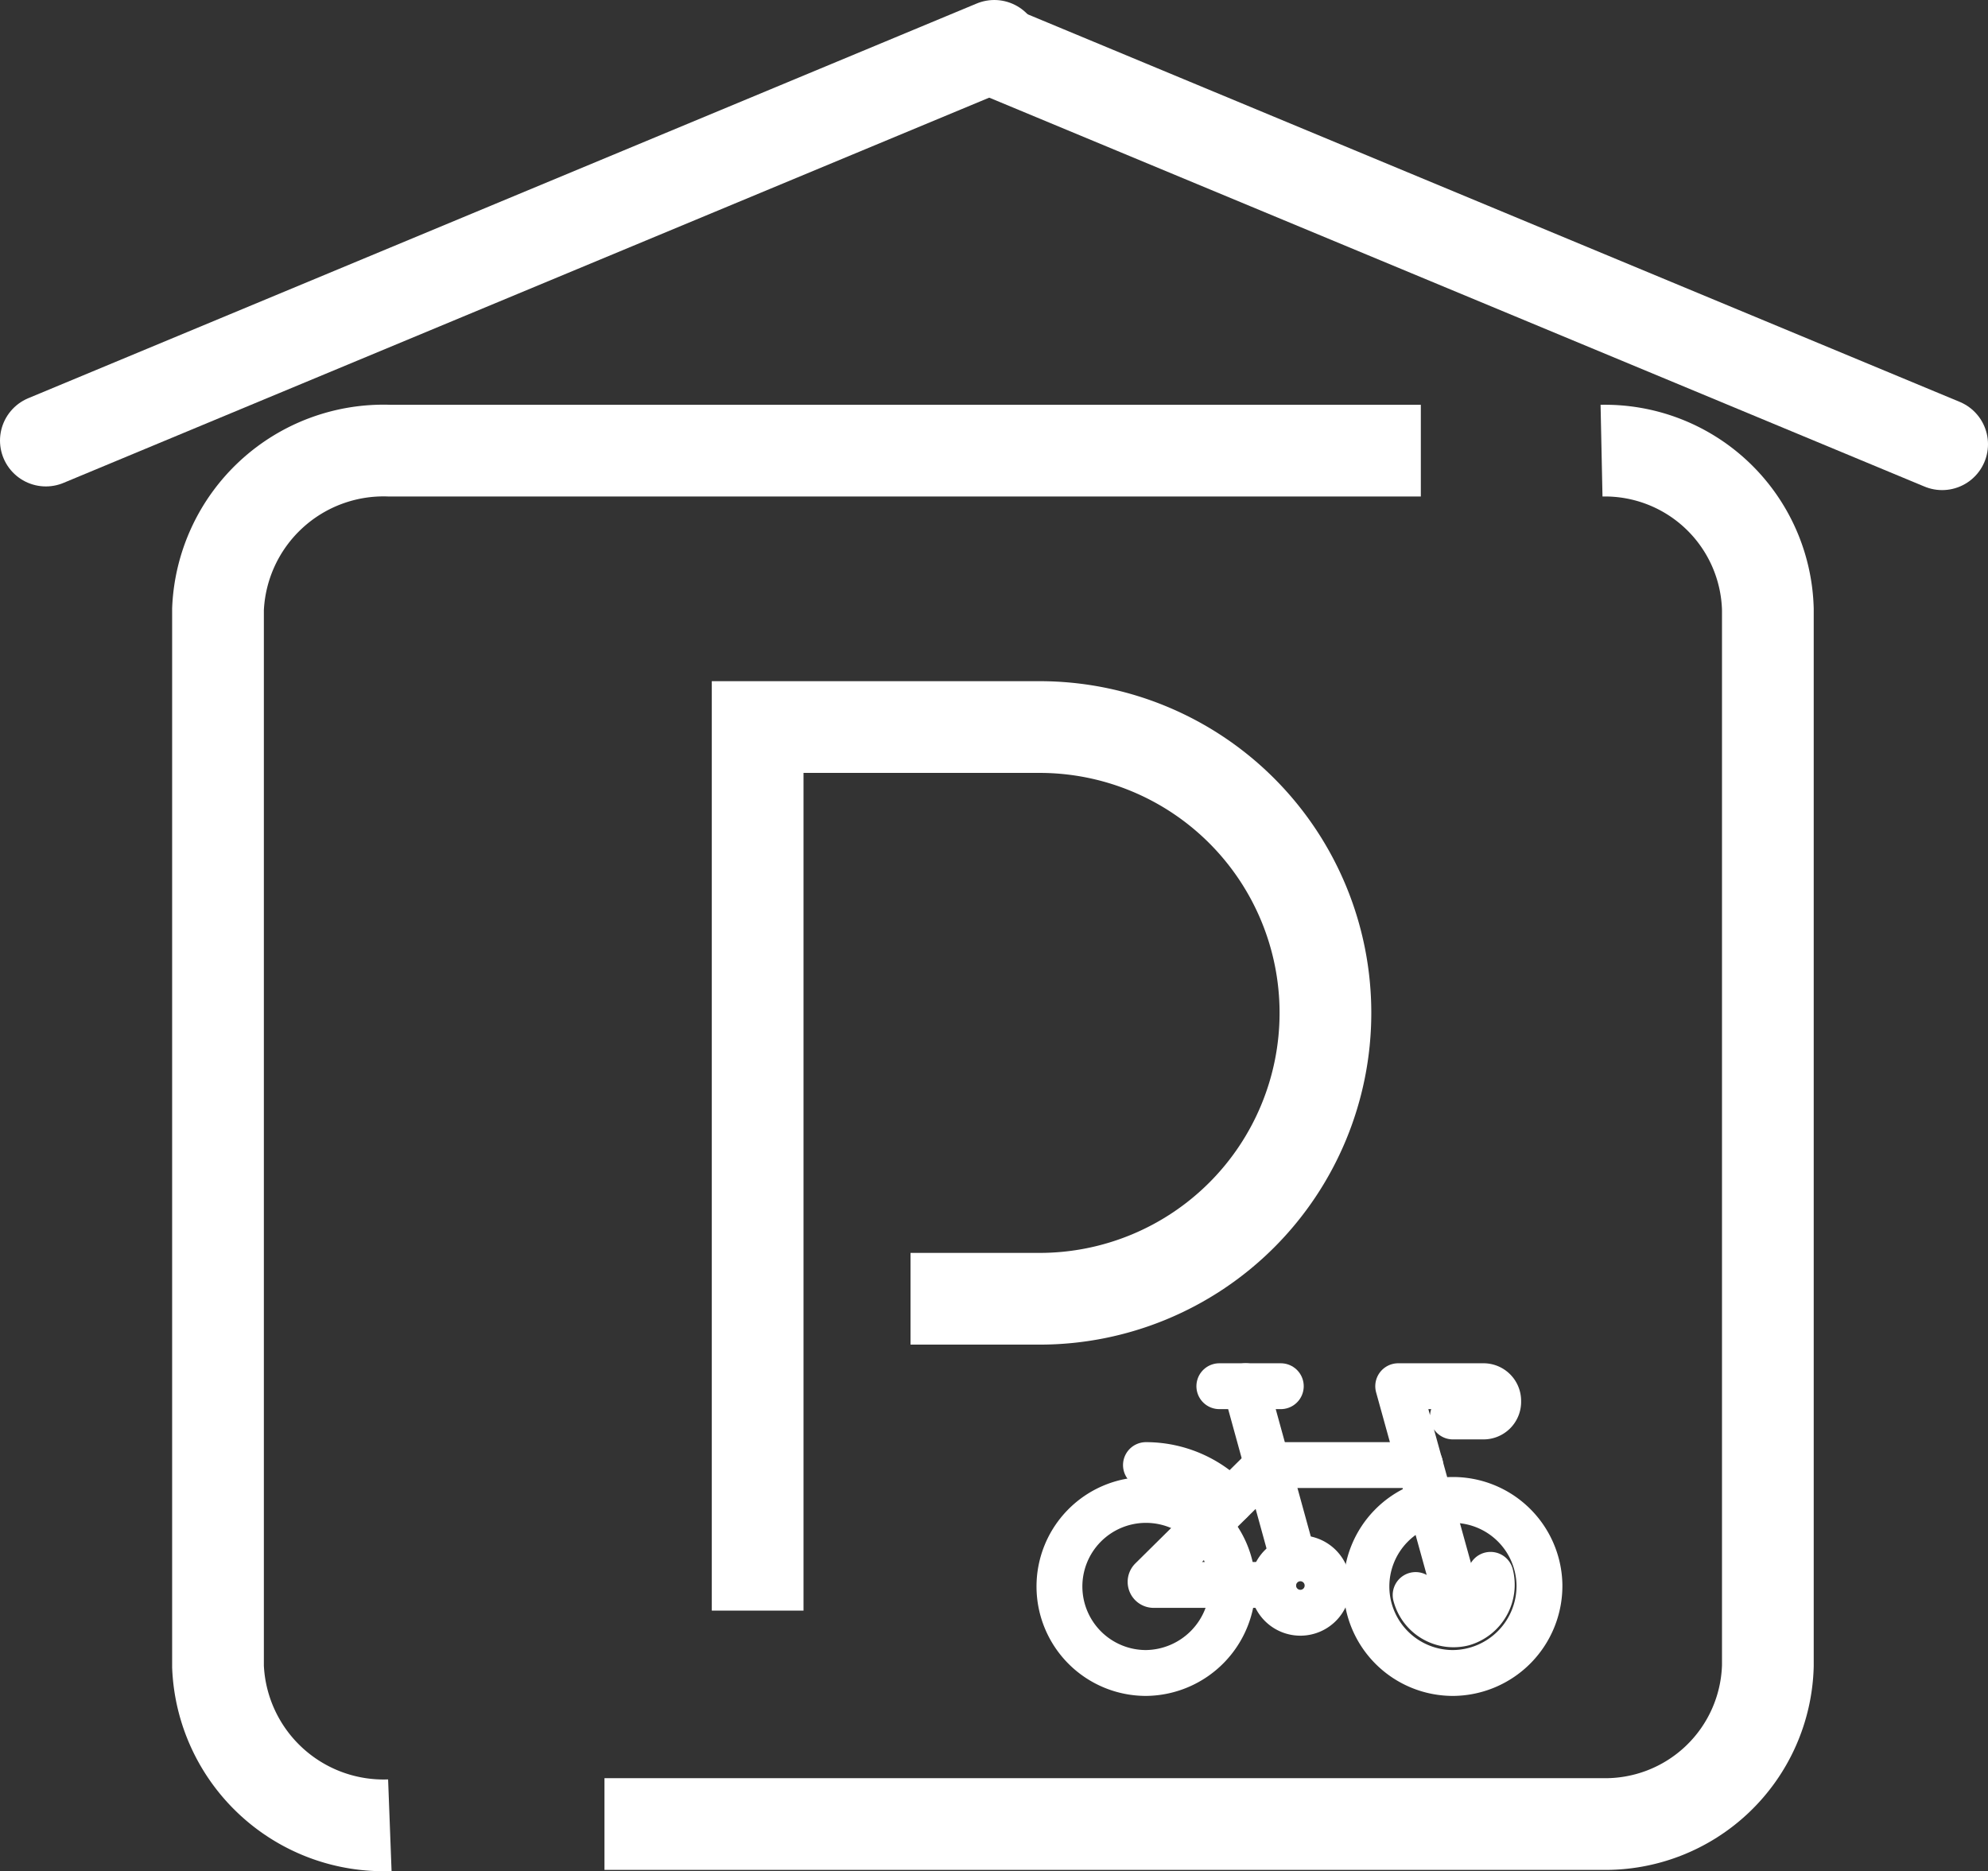
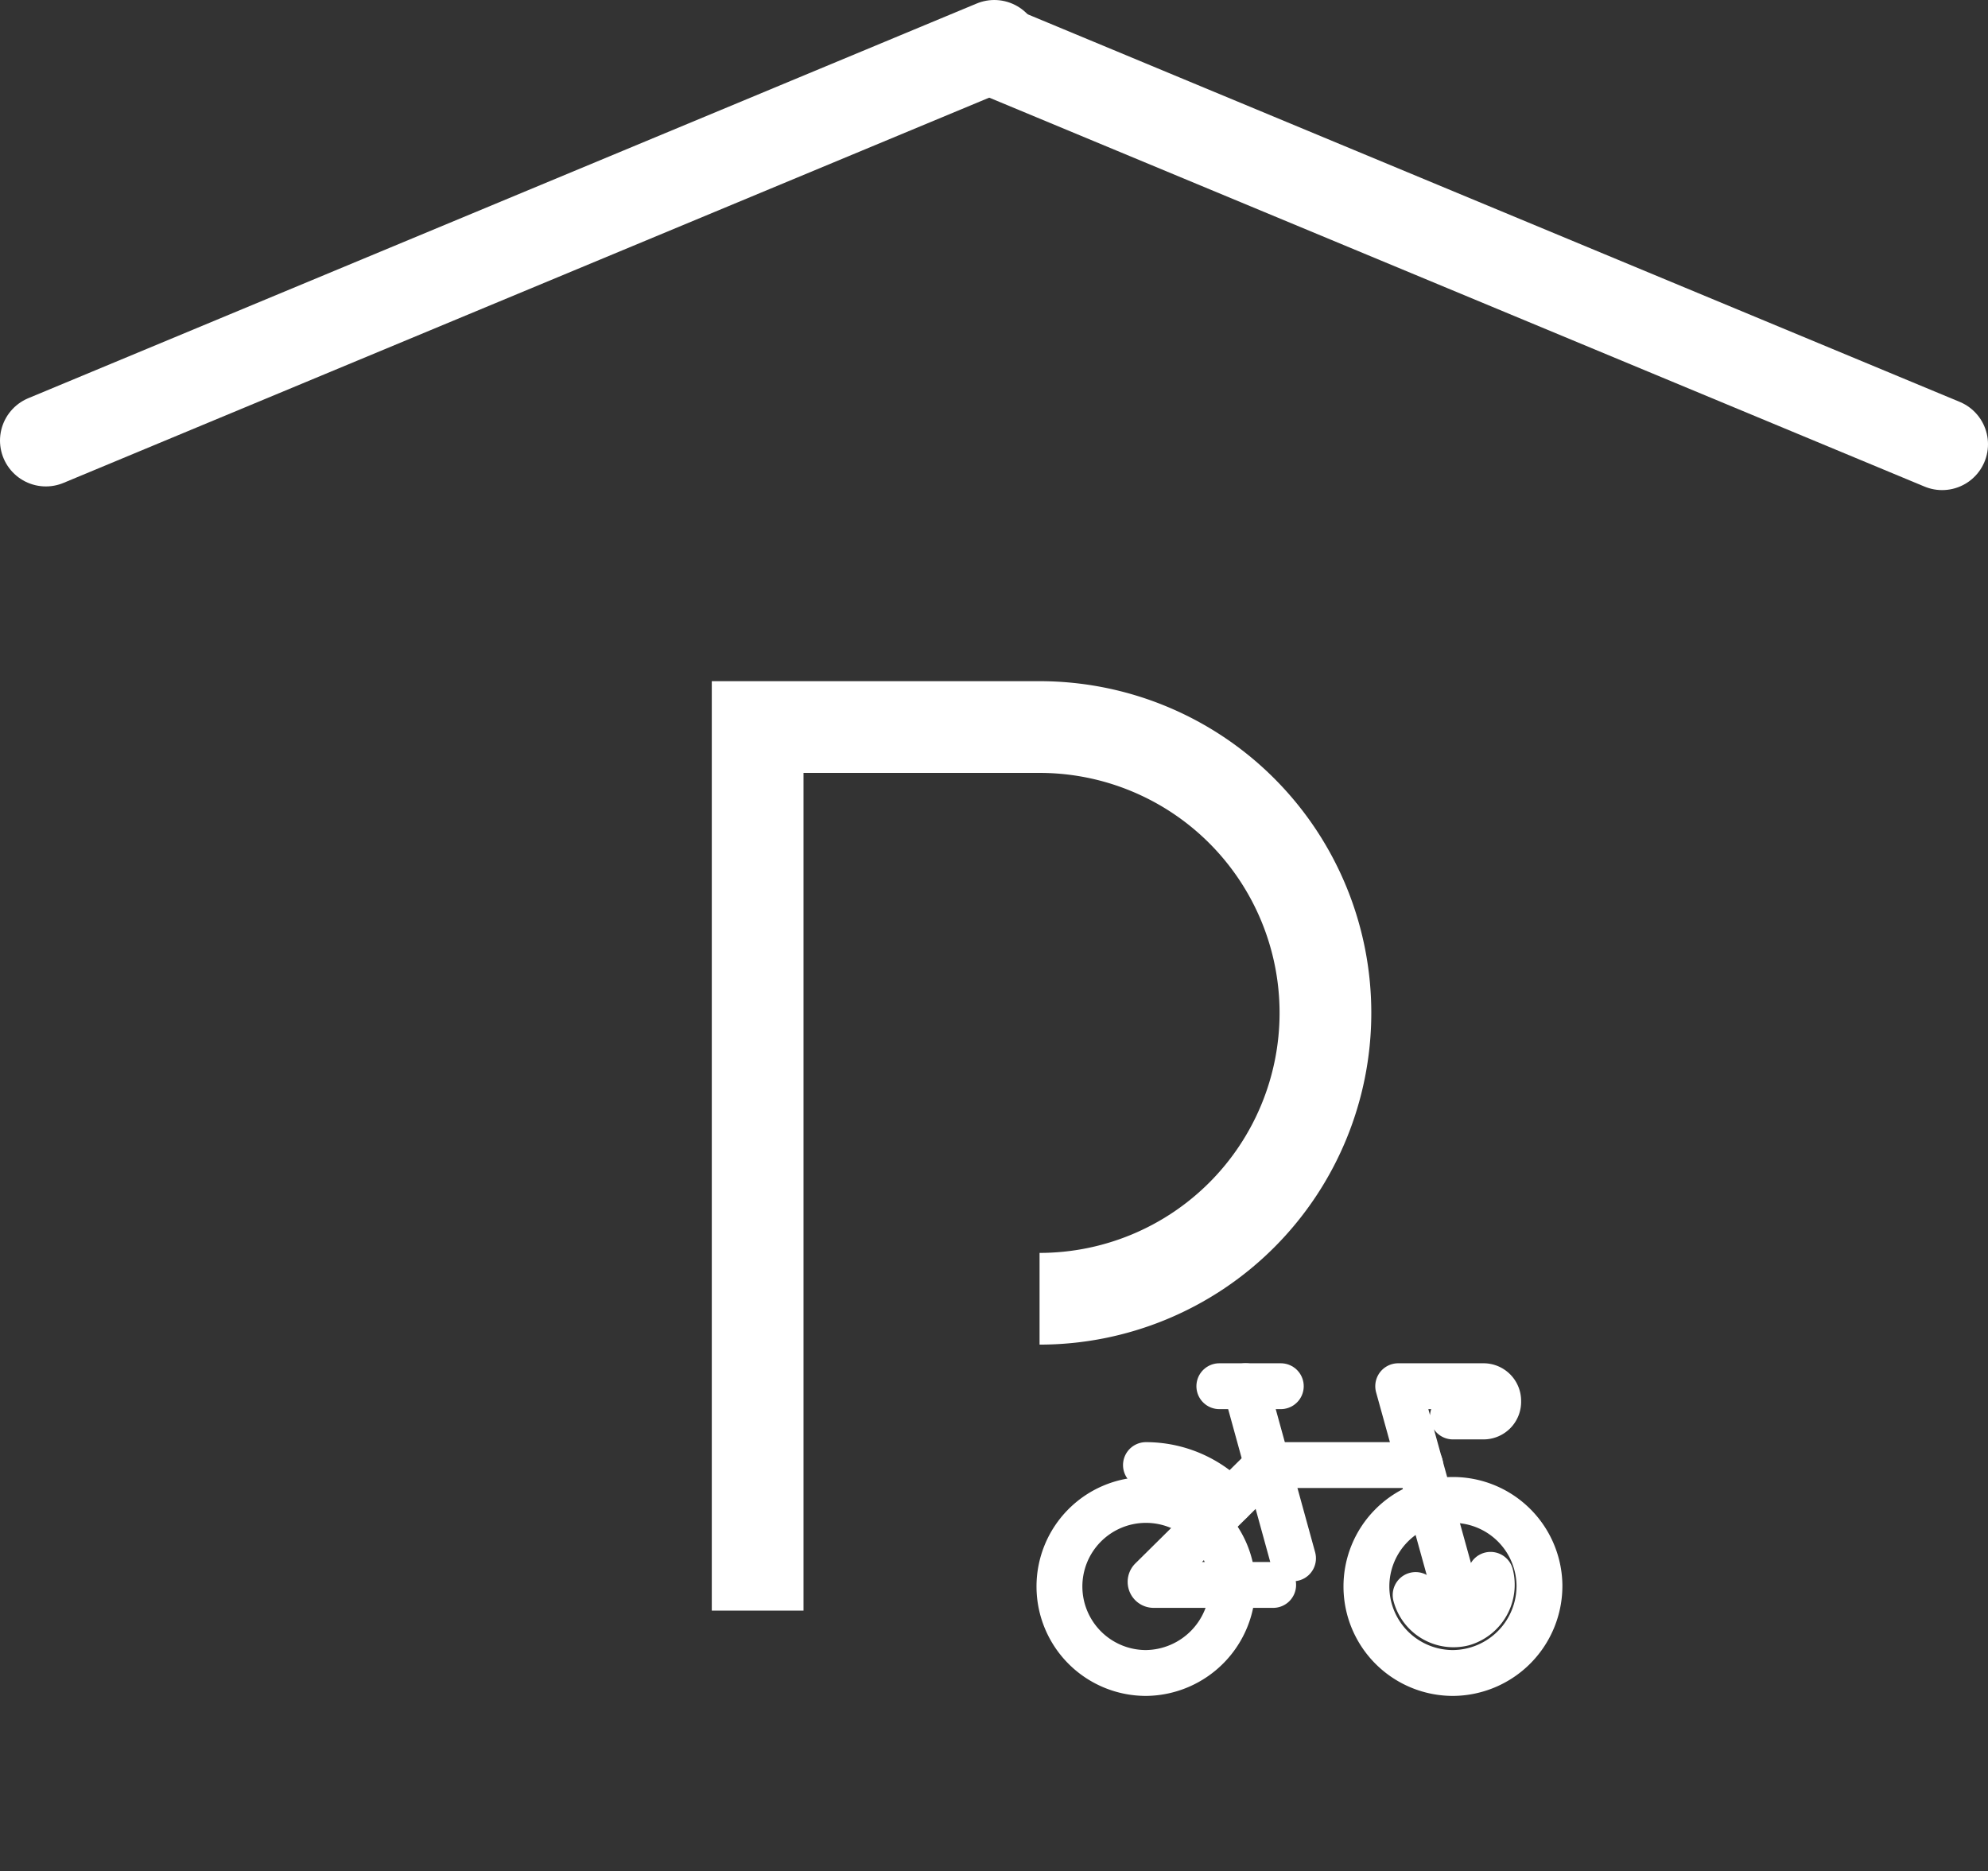
<svg xmlns="http://www.w3.org/2000/svg" viewBox="0 0 65.02 61.2">
  <rect x="0" y="0" width="65.02" height="61.2" fill="#333333" stroke="none" />
  <defs>
    <style>.cls-1,.cls-2,.cls-3{fill:none;stroke:#fff;}.cls-1,.cls-3{stroke-linecap:round;}.cls-1,.cls-2{stroke-miterlimit:10;stroke-width:3px;}.cls-3{stroke-linejoin:round;stroke-width:1.5px;}</style>
  </defs>
  <g id="Livello_2" data-name="Livello 2">
    <g id="Livello_1-2" data-name="Livello 1">
      <g id="parcheggio_coperto_bici" data-name="parcheggio coperto bici">
        <g id="parcheggio_coperto" data-name="parcheggio coperto">
          <line class="cls-1" x1="1.5" y1="14.41" x2="32.52" y2="1.5" />
          <line class="cls-1" x1="63.52" y1="14.53" x2="32.5" y2="1.63" />
        </g>
        <g id="MOTO_PARCKING" data-name="MOTO PARCKING">
          <g id="Area_camper" data-name="Area camper">
-             <path class="cls-2" d="M19.77,59.66H52.38a5.32,5.32,0,0,0,5.44-5.18V19.93a5.33,5.33,0,0,0-5.44-5.19" />
-             <path class="cls-2" d="M46.47,14.74H12.75a5.42,5.42,0,0,0-5.62,5.19V54.51a5.42,5.42,0,0,0,5.62,5.19" />
-             <path class="cls-2" d="M24.78,52.68V23.78H34a9.35,9.35,0,0,1,0,18.7H29.78" />
+             <path class="cls-2" d="M24.78,52.68V23.78H34a9.35,9.35,0,0,1,0,18.7" />
          </g>
          <path class="cls-3" d="M40.31,51.84a2.83,2.83,0,1,0-2.83,2.88A2.86,2.86,0,0,0,40.31,51.84Z" />
          <path class="cls-3" d="M40.24,49.11a3.8,3.8,0,0,0-2.76-1.19" />
          <path class="cls-3" d="M50.35,51.84a2.83,2.83,0,1,0-2.82,2.88A2.85,2.85,0,0,0,50.35,51.84Z" />
          <path class="cls-3" d="M47.53,51.84l-1.8-6.5h2.79a.48.48,0,0,1,.48.49h0a.48.48,0,0,1-.48.5h-1" />
          <line class="cls-3" x1="42.29" y1="50.97" x2="40.74" y2="45.34" />
          <line class="cls-3" x1="39.88" y1="45.34" x2="41.89" y2="45.34" />
-           <path class="cls-3" d="M43.42,51.84a.89.89,0,1,0-.89.91A.89.89,0,0,0,43.42,51.84Z" />
          <path class="cls-3" d="M41.64,51.84H37.73a.1.1,0,0,1-.07-.17l3.79-3.75h5" />
          <path class="cls-3" d="M46.3,52.17a1.28,1.28,0,0,0,1.55.92,1.31,1.31,0,0,0,.9-1.58" />
        </g>
      </g>
    </g>
  </g>
</svg>